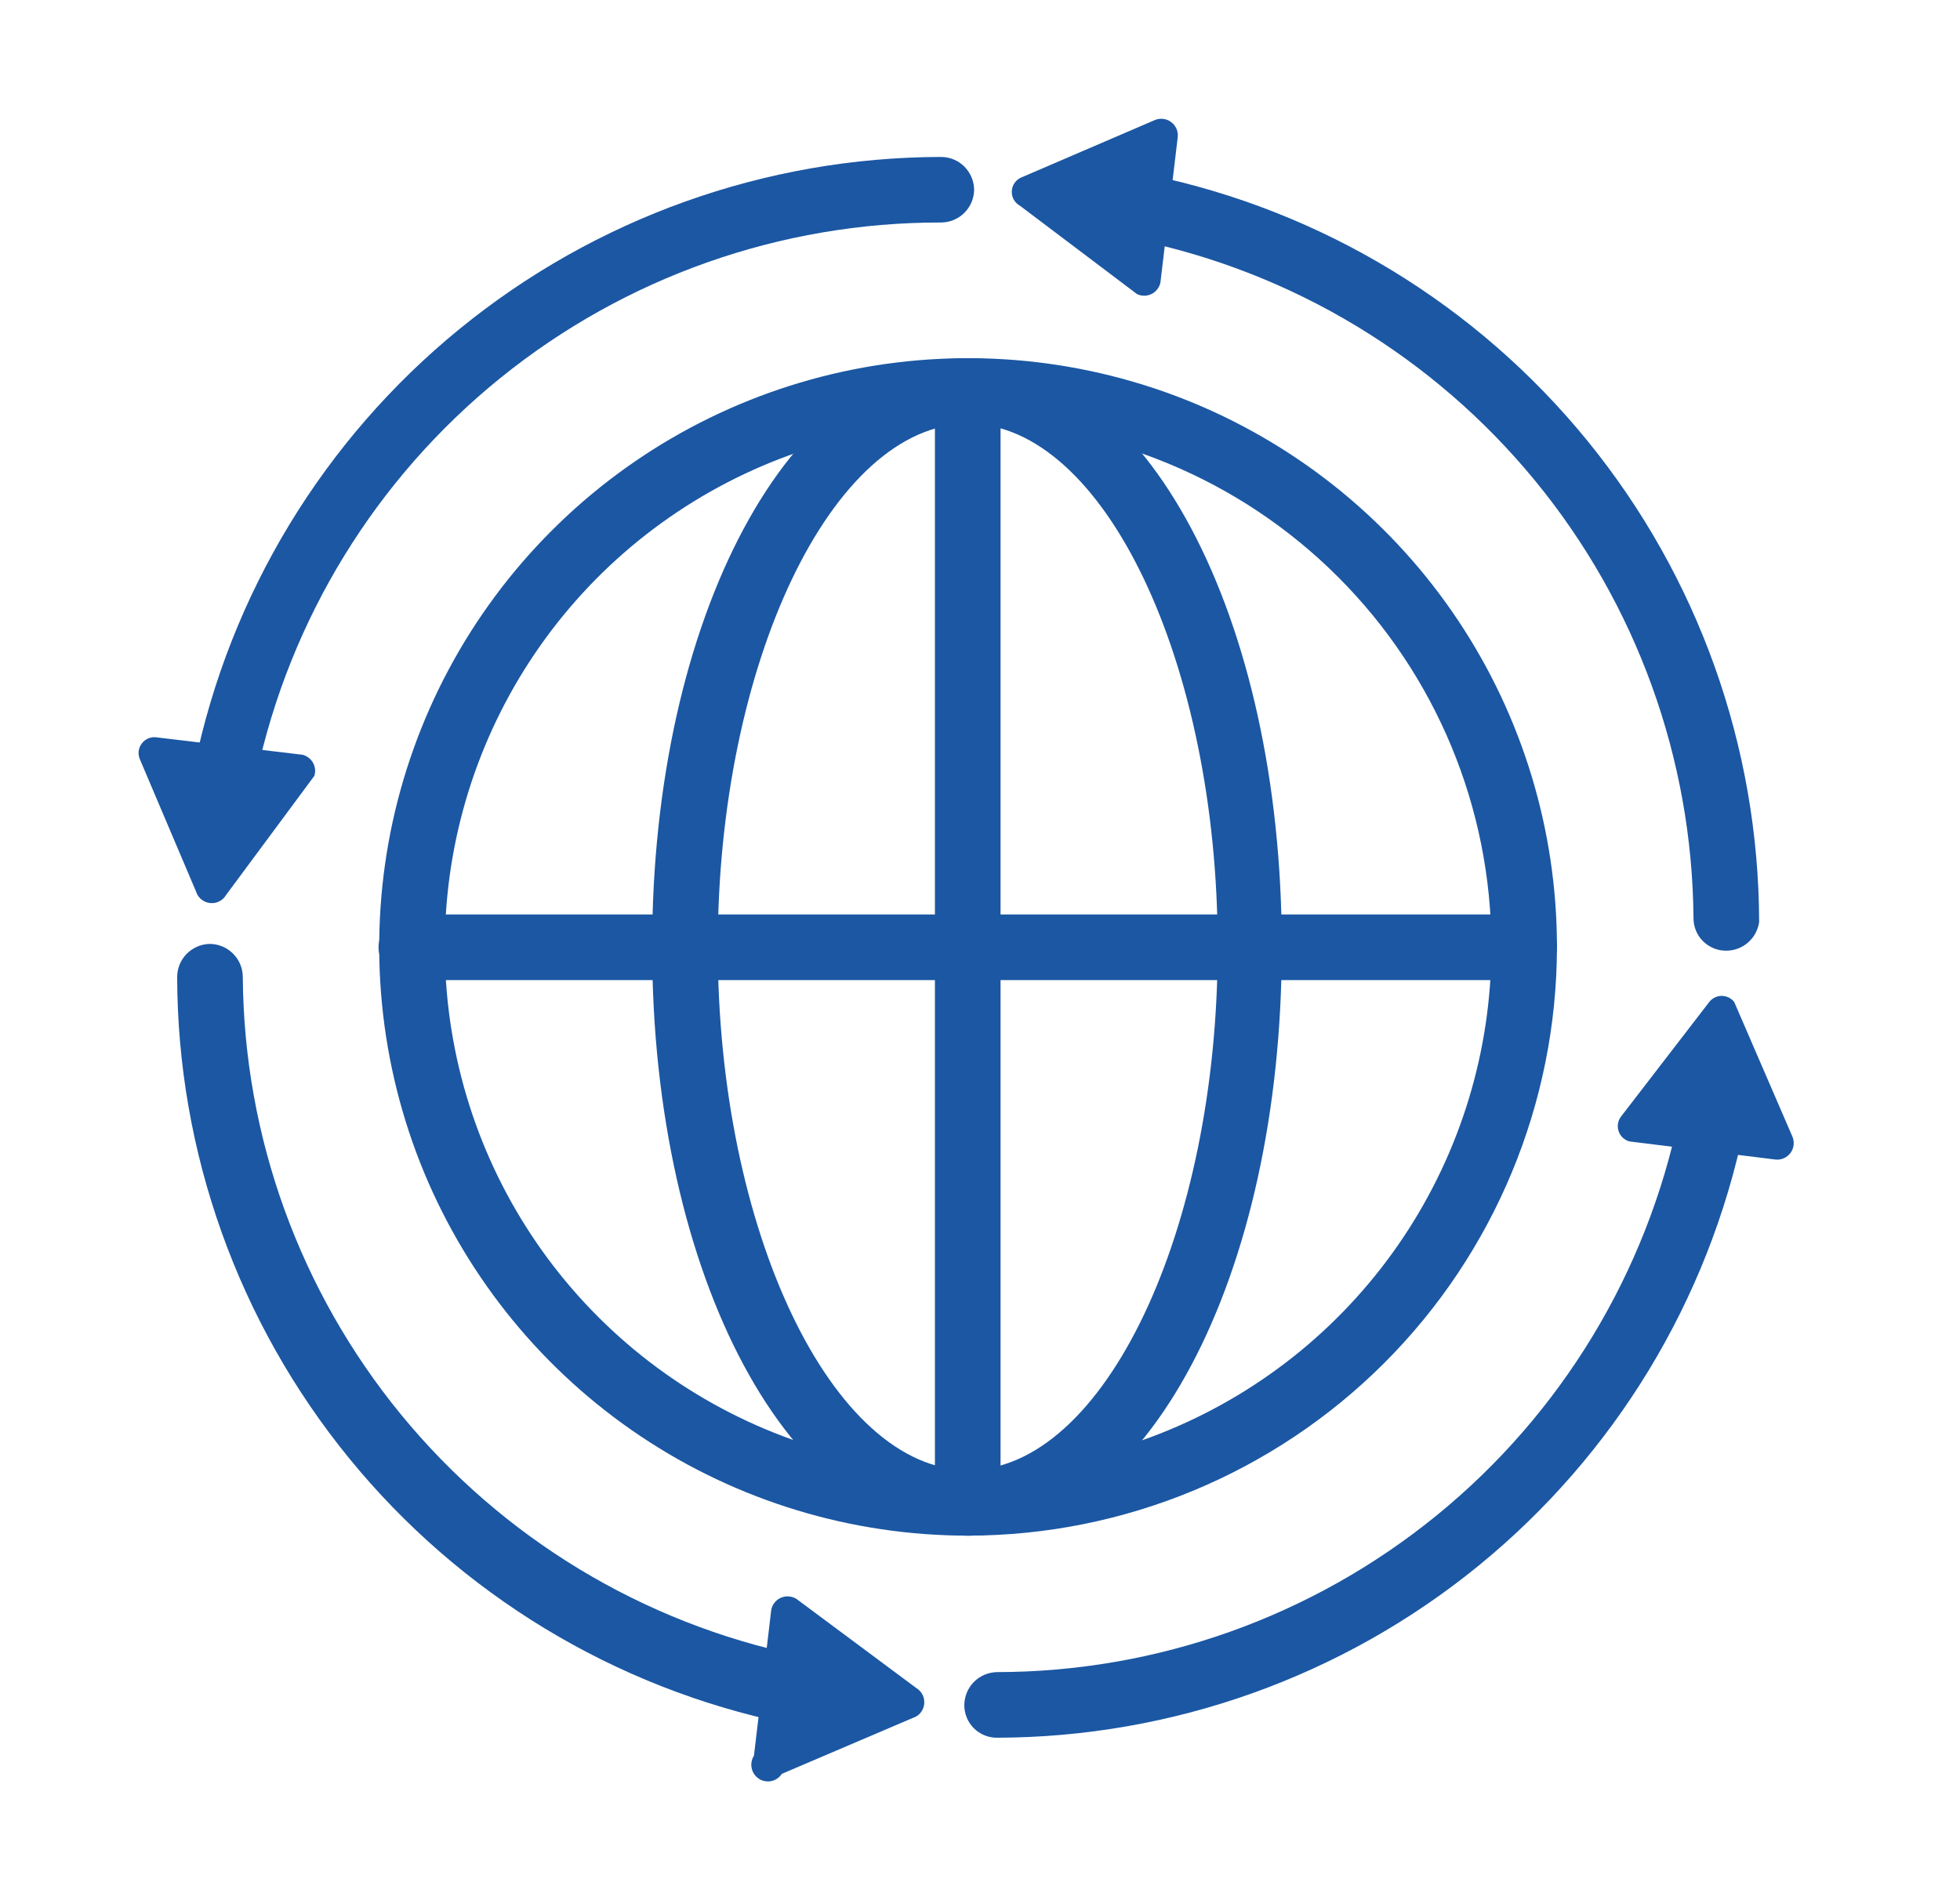
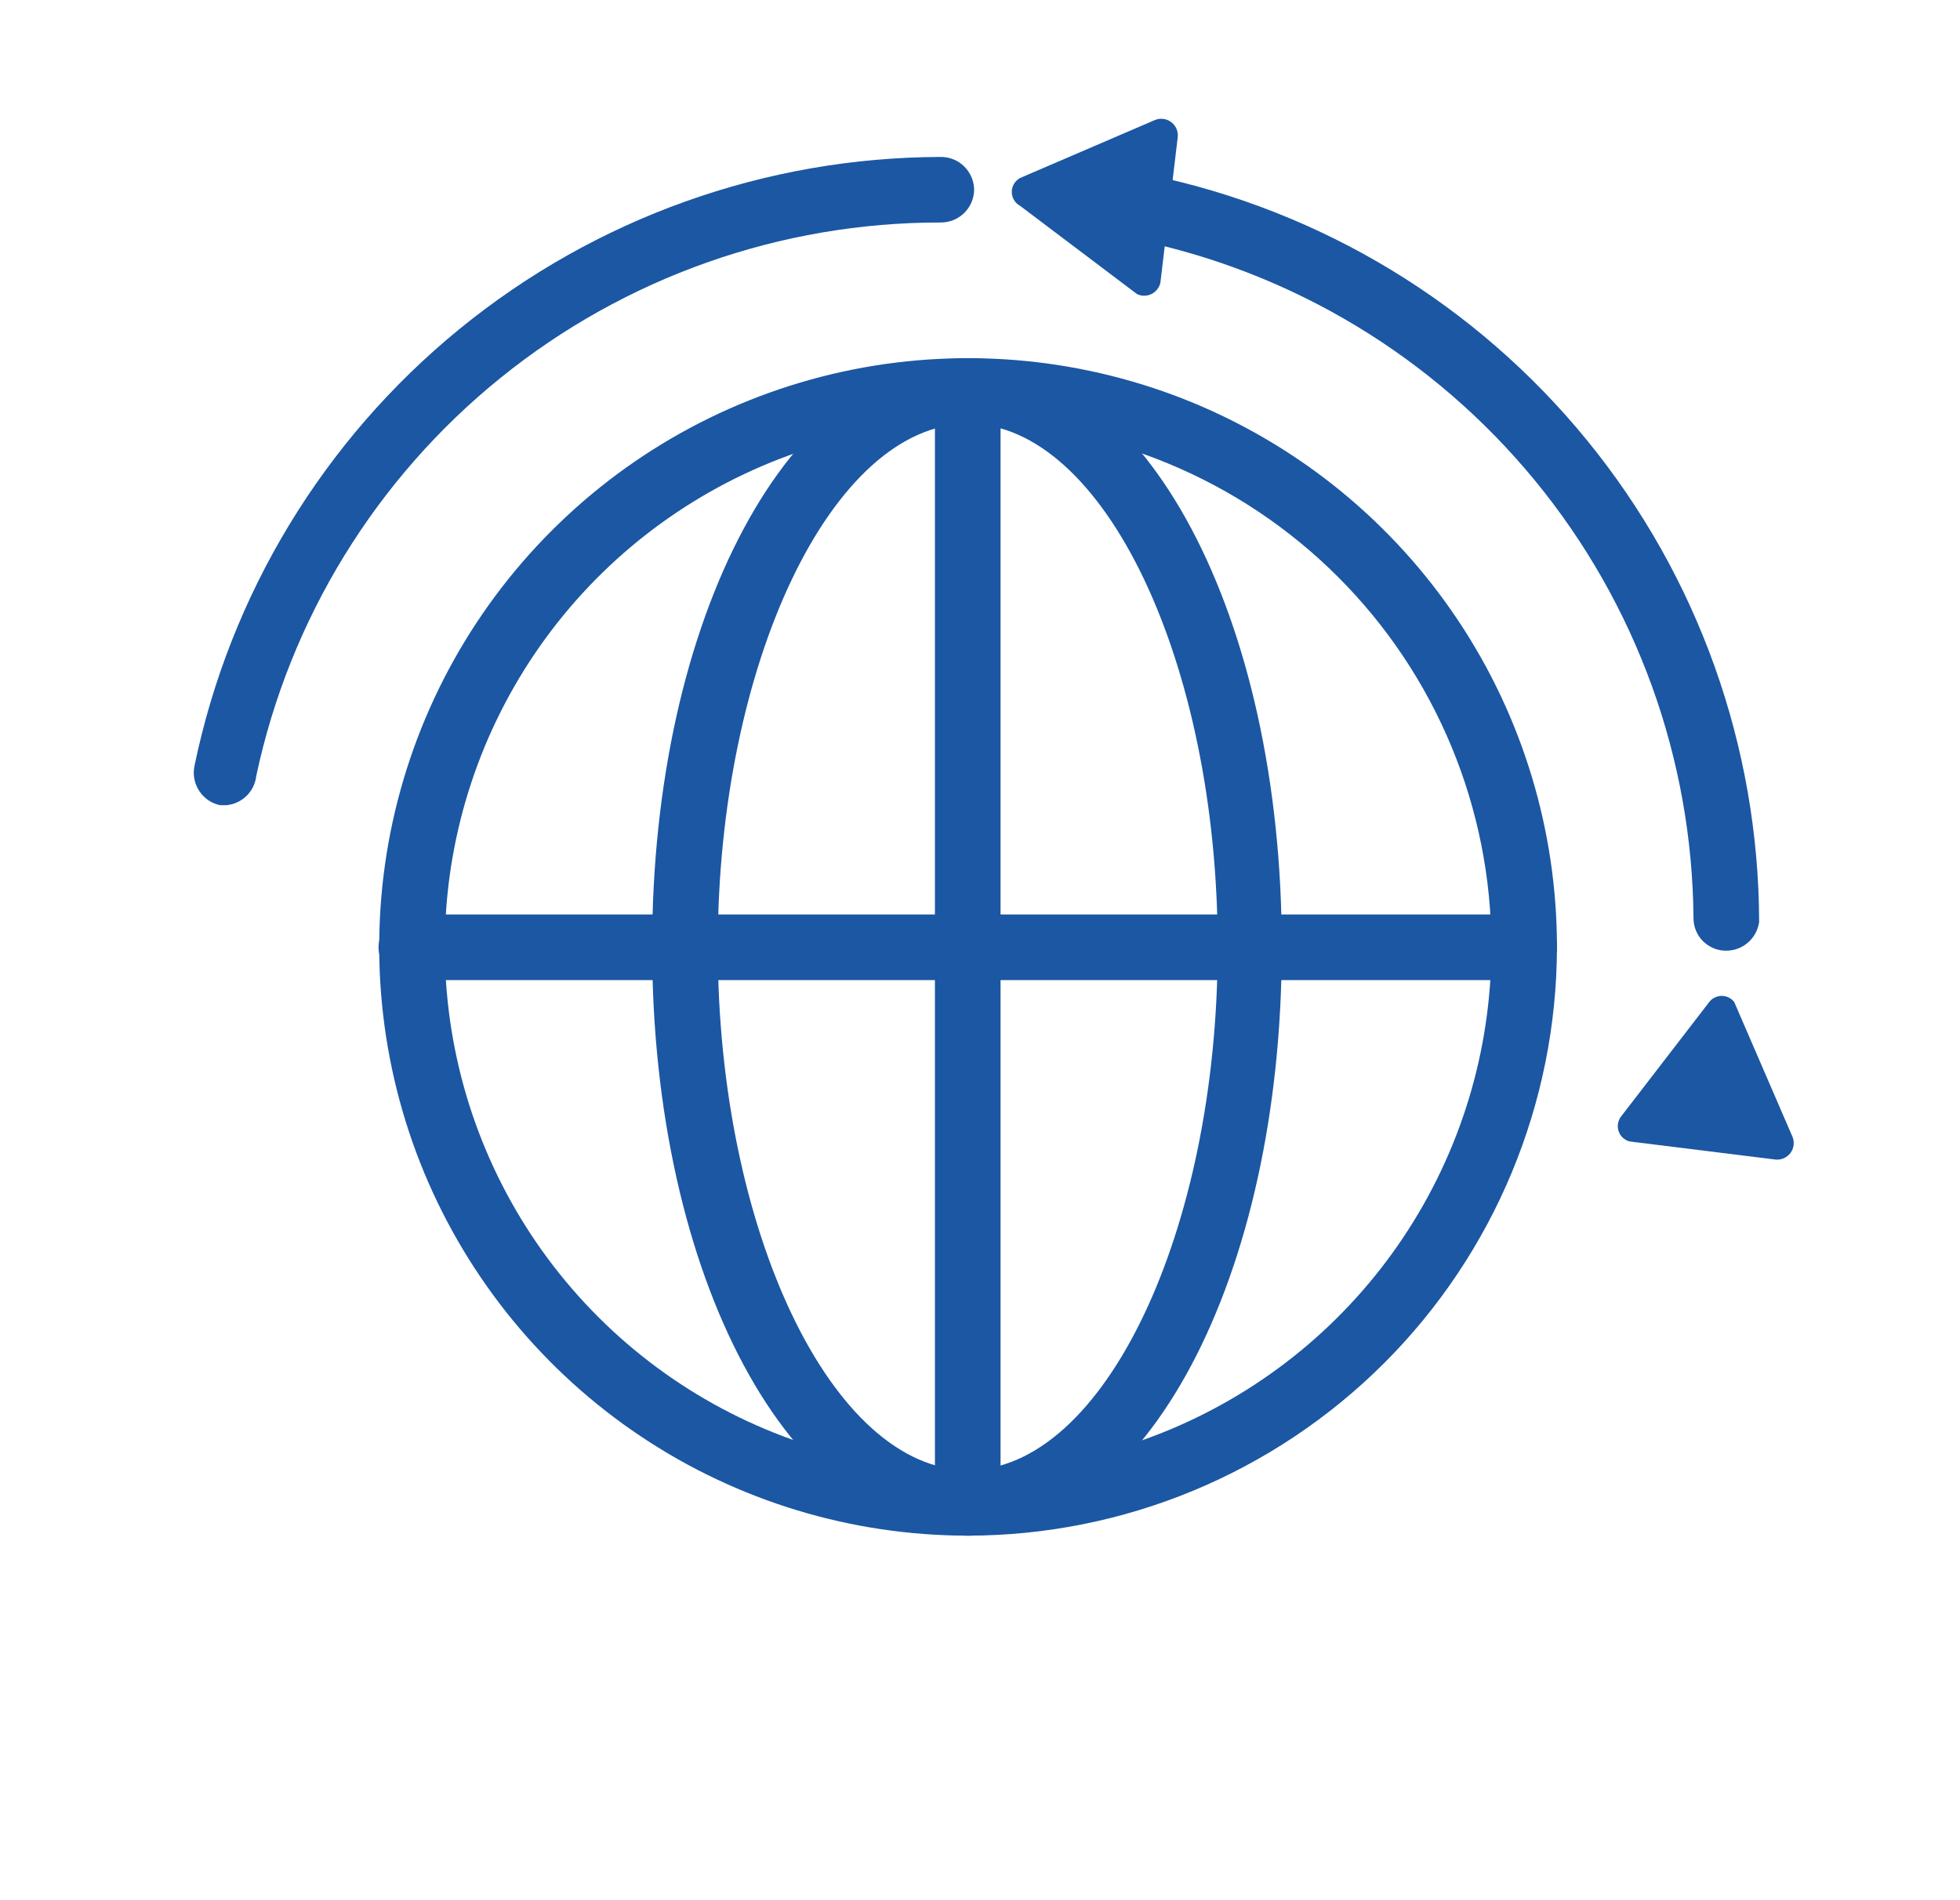
<svg xmlns="http://www.w3.org/2000/svg" width="33" height="32" viewBox="0 0 33 32" fill="none">
  <path d="M3.808 13.56H3.706C3.561 13.53 3.435 13.443 3.354 13.319C3.273 13.196 3.244 13.045 3.274 12.9C3.872 10.007 5.448 7.408 7.737 5.54C10.026 3.672 12.888 2.649 15.842 2.643C15.991 2.643 16.133 2.701 16.237 2.806C16.342 2.911 16.401 3.053 16.401 3.201C16.398 3.347 16.337 3.486 16.233 3.588C16.128 3.69 15.988 3.747 15.842 3.747C13.144 3.743 10.526 4.667 8.428 6.363C6.329 8.06 4.877 10.426 4.315 13.065C4.301 13.194 4.243 13.313 4.15 13.404C4.058 13.494 3.936 13.549 3.808 13.56Z" fill="#1B57A3" />
-   <path d="M5.293 13.065L3.807 15.071C3.783 15.113 3.748 15.148 3.705 15.172C3.663 15.197 3.615 15.209 3.566 15.209C3.517 15.209 3.469 15.197 3.427 15.172C3.385 15.148 3.35 15.113 3.325 15.071L2.36 12.798C2.339 12.755 2.33 12.706 2.334 12.658C2.338 12.609 2.356 12.563 2.385 12.524C2.413 12.484 2.452 12.454 2.497 12.435C2.542 12.416 2.591 12.41 2.639 12.418L5.09 12.71C5.127 12.718 5.162 12.735 5.193 12.758C5.224 12.78 5.25 12.81 5.269 12.843C5.288 12.876 5.3 12.913 5.304 12.951C5.308 12.99 5.304 13.028 5.293 13.065Z" fill="#1B57A3" />
-   <path d="M13.355 29.023H13.241C10.348 28.425 7.748 26.849 5.88 24.56C4.012 22.271 2.989 19.409 2.983 16.455C2.983 16.309 3.04 16.168 3.142 16.064C3.245 15.96 3.383 15.899 3.529 15.896C3.677 15.896 3.82 15.955 3.924 16.06C4.029 16.164 4.088 16.306 4.088 16.455C4.107 19.143 5.048 21.744 6.753 23.823C8.458 25.902 10.824 27.334 13.457 27.88C13.601 27.893 13.735 27.964 13.828 28.076C13.921 28.188 13.965 28.332 13.952 28.477C13.938 28.621 13.868 28.755 13.756 28.848C13.644 28.941 13.5 28.985 13.355 28.972V29.023Z" fill="#1B57A3" />
-   <path d="M13.444 26.952L15.424 28.425C15.466 28.45 15.501 28.485 15.525 28.527C15.55 28.569 15.562 28.617 15.562 28.666C15.562 28.715 15.55 28.763 15.525 28.805C15.501 28.848 15.466 28.883 15.424 28.907L13.164 29.872C13.124 29.934 13.06 29.978 12.988 29.994C12.915 30.009 12.839 29.995 12.777 29.955C12.715 29.914 12.671 29.851 12.656 29.778C12.64 29.706 12.654 29.63 12.694 29.567L12.986 27.105C12.997 27.057 13.019 27.013 13.051 26.977C13.084 26.94 13.125 26.913 13.171 26.898C13.218 26.882 13.267 26.879 13.315 26.889C13.362 26.898 13.407 26.92 13.444 26.952Z" fill="#1B57A3" />
-   <path d="M16.782 29.264C16.637 29.264 16.499 29.206 16.396 29.104C16.294 29.002 16.236 28.863 16.236 28.718C16.236 28.572 16.293 28.432 16.395 28.327C16.497 28.223 16.636 28.163 16.782 28.159C19.483 28.157 22.099 27.224 24.192 25.517C26.285 23.811 27.725 21.435 28.271 18.791C28.31 18.656 28.398 18.542 28.517 18.469C28.637 18.396 28.779 18.371 28.916 18.398C29.053 18.425 29.175 18.503 29.258 18.615C29.34 18.728 29.378 18.867 29.363 19.006C28.762 21.901 27.184 24.5 24.893 26.368C22.602 28.236 19.738 29.258 16.782 29.264Z" fill="#1B57A3" />
  <path d="M27.293 18.803L28.779 16.873C28.804 16.841 28.835 16.816 28.872 16.798C28.908 16.781 28.948 16.771 28.988 16.771C29.028 16.771 29.068 16.781 29.105 16.798C29.141 16.816 29.173 16.841 29.198 16.873L30.175 19.133C30.196 19.178 30.204 19.229 30.199 19.279C30.194 19.328 30.176 19.376 30.146 19.416C30.116 19.456 30.076 19.488 30.029 19.507C29.983 19.527 29.933 19.533 29.883 19.526L27.433 19.222C27.391 19.21 27.353 19.188 27.321 19.158C27.289 19.128 27.266 19.091 27.252 19.049C27.238 19.008 27.235 18.964 27.242 18.921C27.249 18.878 27.267 18.837 27.293 18.803Z" fill="#1B57A3" />
  <path d="M29.059 16.01C28.914 16.01 28.776 15.952 28.673 15.85C28.571 15.748 28.513 15.609 28.513 15.464C28.493 12.774 27.551 10.171 25.843 8.092C24.136 6.013 21.767 4.582 19.132 4.039C18.994 4.002 18.875 3.913 18.8 3.792C18.726 3.67 18.7 3.524 18.73 3.385C18.759 3.245 18.84 3.122 18.958 3.04C19.075 2.959 19.219 2.925 19.36 2.947C22.255 3.547 24.854 5.126 26.722 7.417C28.59 9.707 29.612 12.572 29.618 15.527C29.599 15.662 29.532 15.785 29.429 15.874C29.327 15.963 29.195 16.011 29.059 16.01Z" fill="#1B57A3" />
  <path d="M19.143 4.952L17.176 3.467C17.133 3.444 17.098 3.41 17.073 3.369C17.048 3.328 17.035 3.28 17.035 3.232C17.035 3.184 17.048 3.137 17.073 3.095C17.098 3.054 17.133 3.02 17.176 2.997L19.448 2.02C19.493 2.002 19.542 1.996 19.59 2.003C19.638 2.009 19.683 2.028 19.721 2.058C19.76 2.087 19.79 2.126 19.809 2.171C19.828 2.215 19.834 2.264 19.829 2.312L19.537 4.762C19.528 4.803 19.509 4.841 19.483 4.874C19.457 4.907 19.424 4.934 19.386 4.952C19.348 4.97 19.307 4.98 19.265 4.98C19.223 4.98 19.181 4.971 19.143 4.952Z" fill="#1B57A3" />
  <path d="M16.299 25.861C14.338 25.861 12.422 25.28 10.791 24.19C9.161 23.101 7.89 21.552 7.139 19.741C6.389 17.929 6.193 15.935 6.575 14.012C6.958 12.089 7.902 10.322 9.289 8.936C10.675 7.549 12.442 6.605 14.365 6.222C16.288 5.84 18.282 6.036 20.094 6.786C21.905 7.537 23.454 8.808 24.543 10.438C25.633 12.069 26.214 13.986 26.214 15.947C26.211 18.575 25.165 21.095 23.307 22.953C21.448 24.812 18.928 25.858 16.299 25.861ZM16.299 7.136C14.557 7.136 12.854 7.653 11.405 8.621C9.956 9.589 8.827 10.965 8.16 12.575C7.493 14.185 7.319 15.956 7.659 17.665C7.998 19.374 8.838 20.944 10.07 22.176C11.302 23.408 12.872 24.247 14.581 24.587C16.29 24.927 18.061 24.753 19.671 24.086C21.281 23.419 22.657 22.29 23.625 20.841C24.593 19.392 25.11 17.689 25.11 15.947C25.11 13.61 24.181 11.369 22.529 9.717C20.877 8.064 18.636 7.136 16.299 7.136Z" fill="#1B57A3" />
  <path d="M16.3 25.861C13.316 25.861 10.98 21.507 10.98 15.946C10.98 10.386 13.316 6.032 16.3 6.032C19.283 6.032 21.581 10.386 21.581 15.946C21.581 21.507 19.283 25.861 16.3 25.861ZM16.3 7.136C14.014 7.136 12.085 11.173 12.085 15.946C12.085 20.72 14.014 24.757 16.3 24.757C18.585 24.757 20.502 20.732 20.502 15.946C20.502 11.161 18.585 7.136 16.3 7.136Z" fill="#1B57A3" />
  <path d="M25.657 16.505H6.932C6.783 16.505 6.641 16.446 6.537 16.341C6.432 16.237 6.373 16.095 6.373 15.946C6.376 15.8 6.437 15.662 6.541 15.56C6.645 15.458 6.786 15.4 6.932 15.4H25.657C25.729 15.399 25.802 15.412 25.869 15.438C25.937 15.465 25.999 15.505 26.051 15.556C26.103 15.607 26.144 15.668 26.172 15.735C26.201 15.802 26.215 15.874 26.215 15.946C26.215 16.095 26.156 16.237 26.052 16.341C25.947 16.446 25.805 16.505 25.657 16.505Z" fill="#1B57A3" />
  <path d="M16.3 25.861C16.154 25.861 16.014 25.804 15.909 25.702C15.805 25.6 15.745 25.461 15.741 25.315V6.59C15.741 6.442 15.8 6.3 15.905 6.195C16.01 6.091 16.152 6.032 16.3 6.032C16.373 6.032 16.445 6.046 16.512 6.074C16.579 6.103 16.64 6.144 16.69 6.196C16.741 6.248 16.781 6.31 16.808 6.378C16.834 6.445 16.847 6.518 16.846 6.59V25.315C16.846 25.46 16.788 25.599 16.686 25.701C16.583 25.804 16.445 25.861 16.3 25.861Z" fill="#1B57A3" />
</svg>